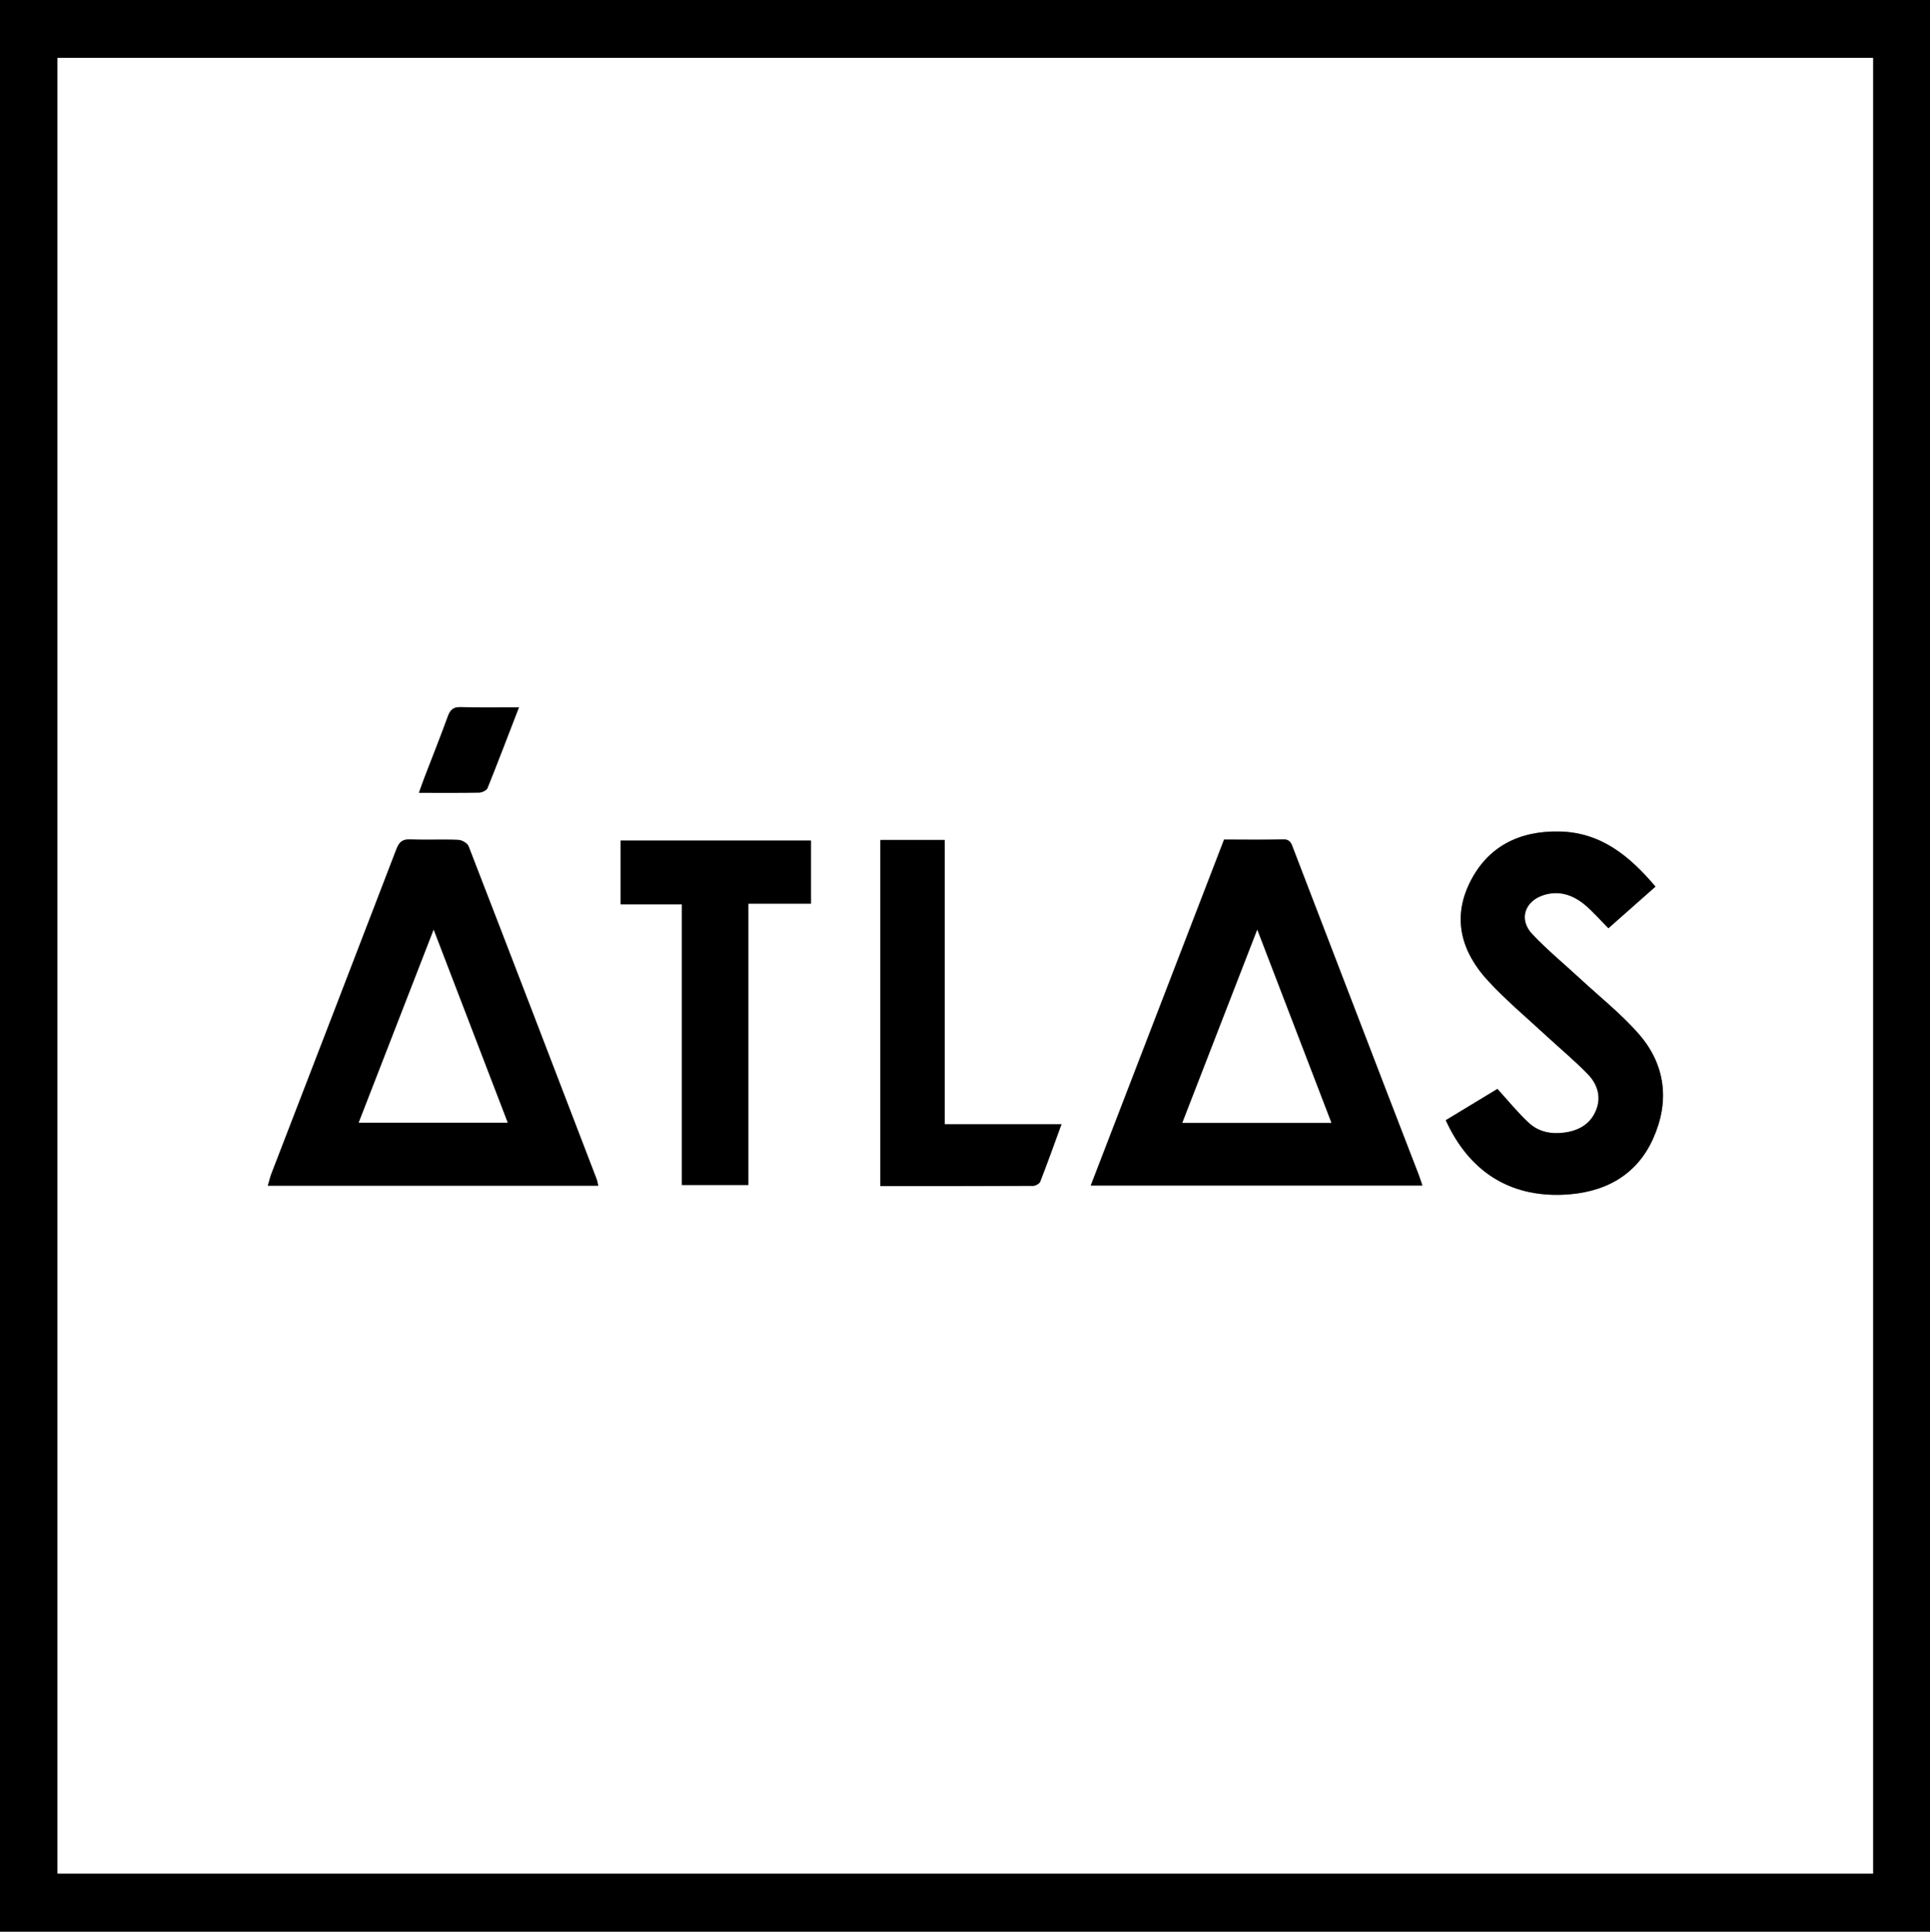
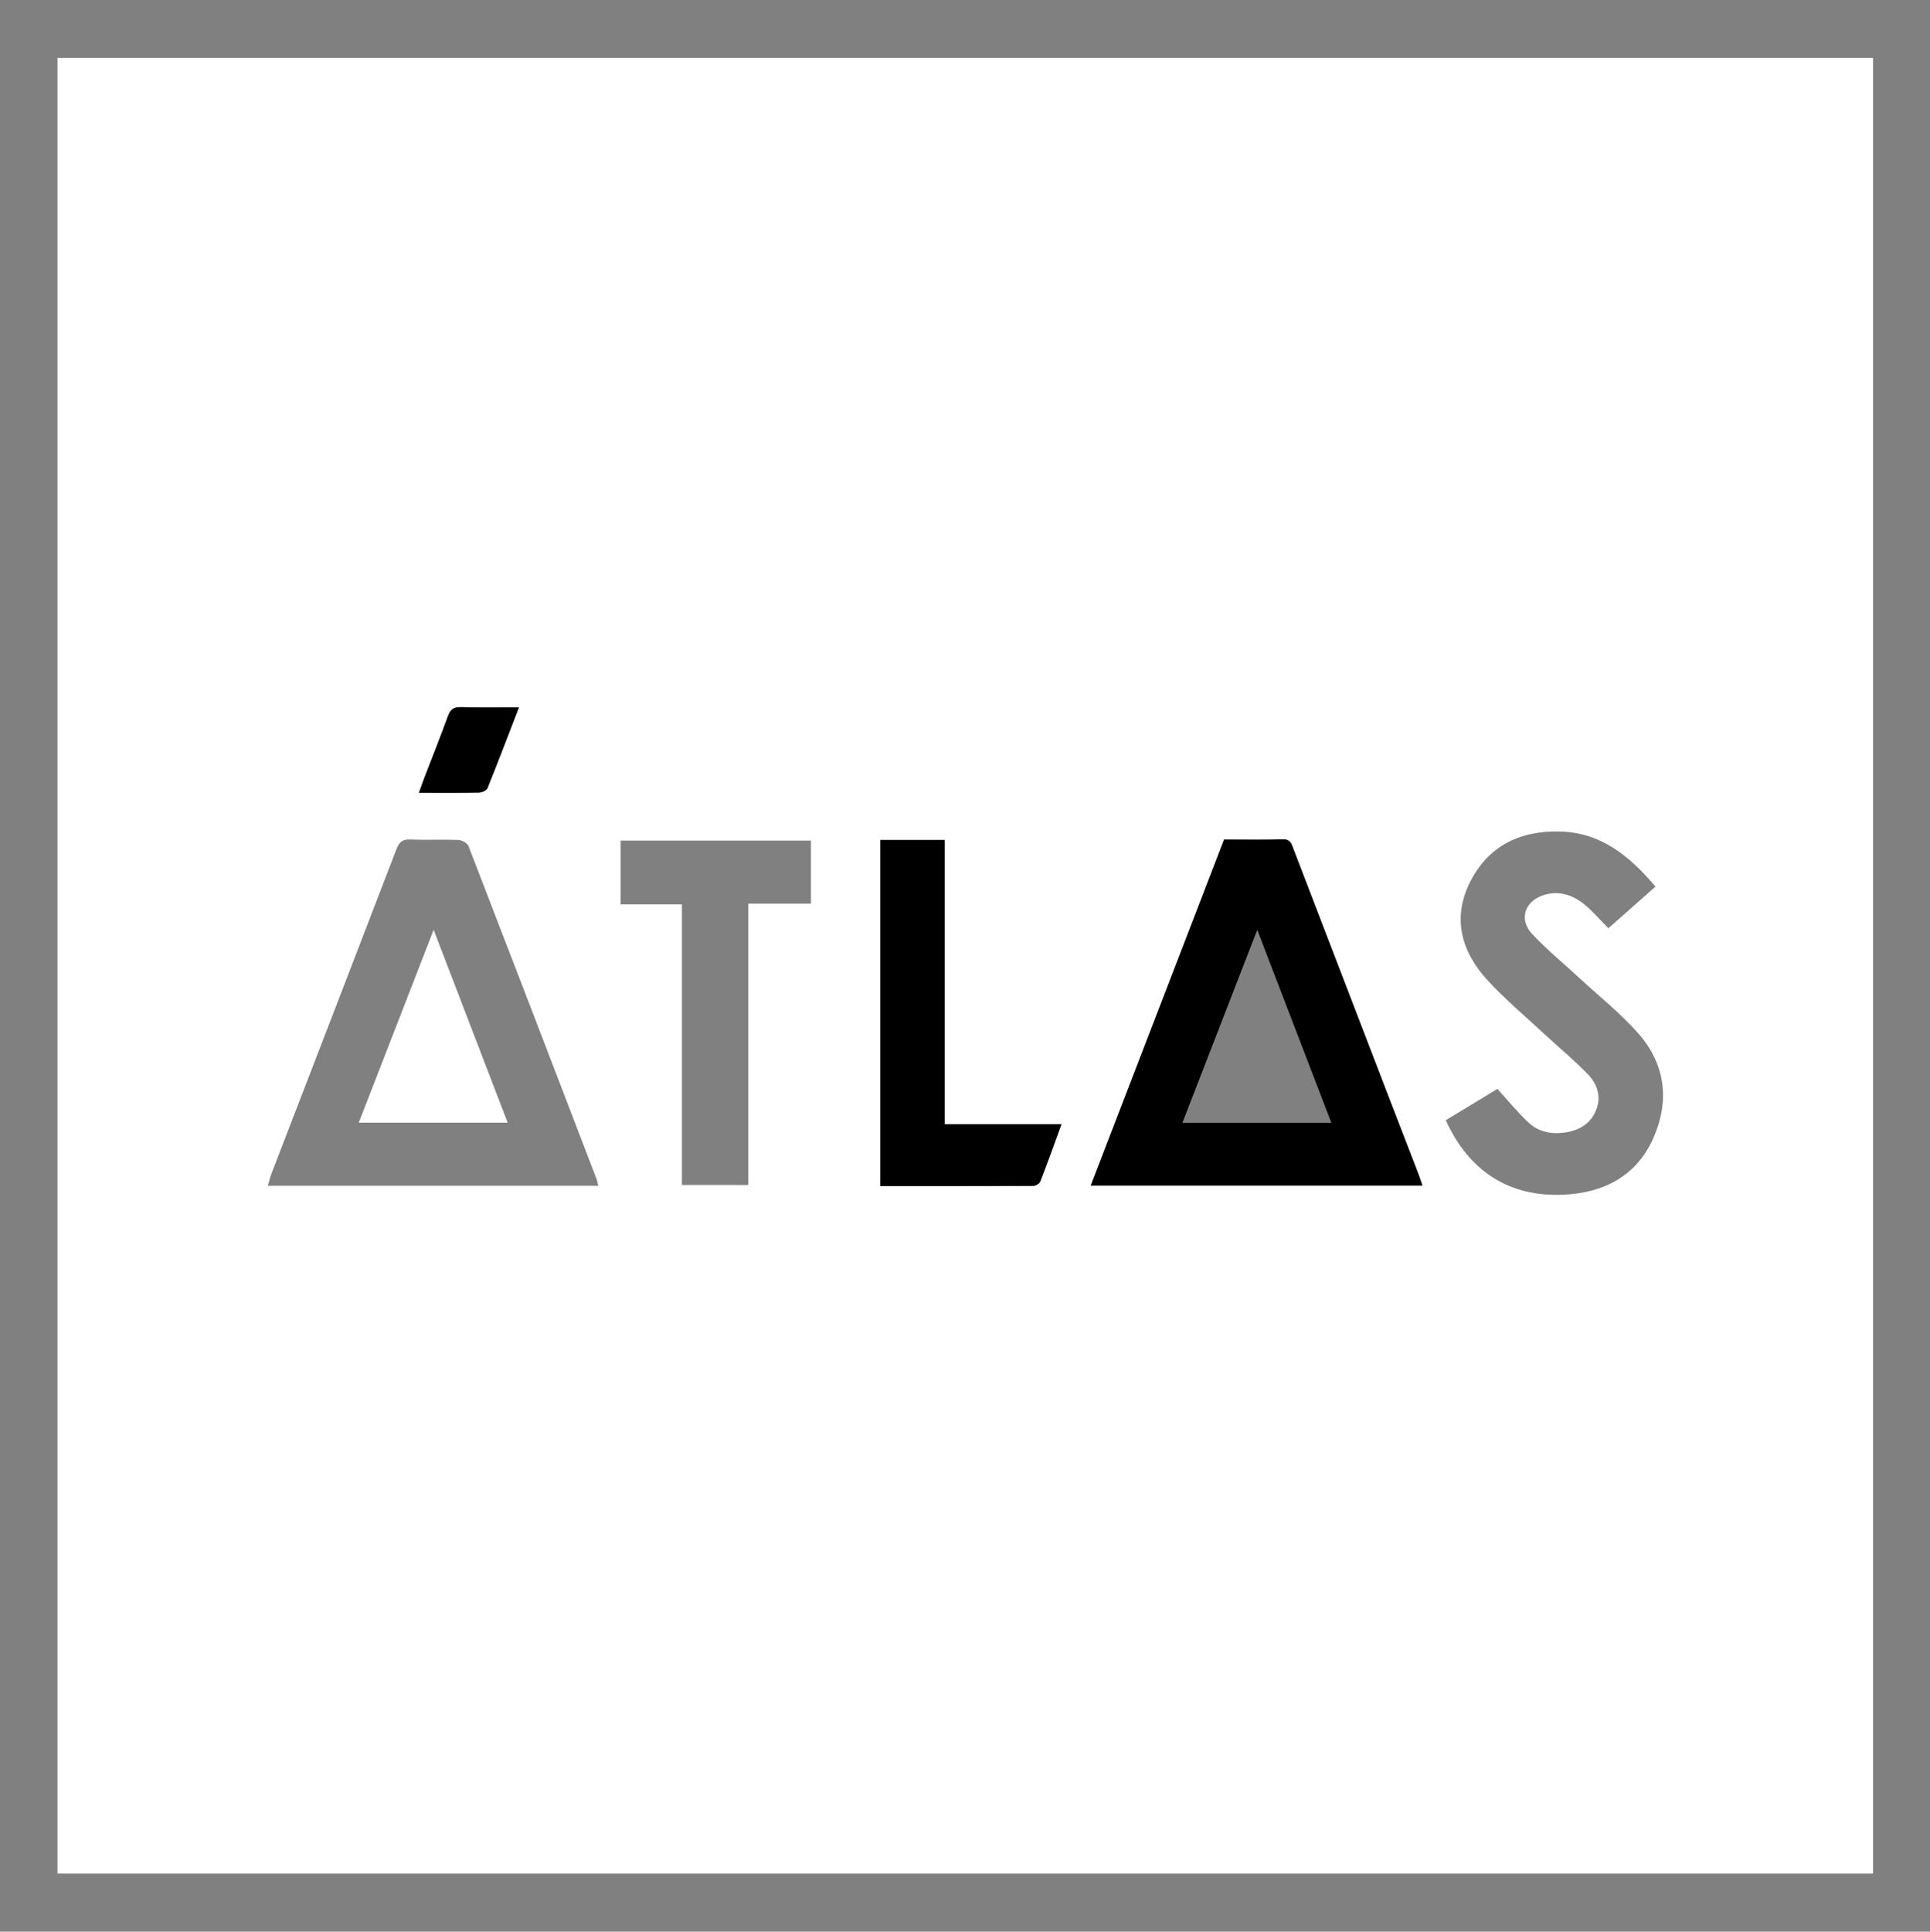
<svg xmlns="http://www.w3.org/2000/svg" id="Layer_2" data-name="Layer 2" viewBox="0 0 197.92 198.04">
  <rect x="0" y="0" width="197.92" height="198.04" fill="#808080" stroke="none" />
  <defs>
    <style>
      .cls-1 {
        fill: #fff;
      }

      .cls-1, .cls-2 {
        fill-rule: evenodd;
      }
    </style>
  </defs>
  <g id="_Слой_1_Image" data-name="Слой 1 Image">
-     <path class="cls-2" d="m197.92,0v198.04H0V0h197.92Zm-5.84,5.93H5.9v186.16h186.18V5.93Z" />
    <path class="cls-1" d="m192.08,5.93v186.16H5.9V5.93h186.18ZM61.35,121.56c-.07-.29-.1-.48-.16-.65-4.37-11.39-8.74-22.78-13.14-34.15-.12-.31-.67-.63-1.03-.64-1.64-.07-3.28.02-4.92-.05-.82-.04-1.15.24-1.45,1-4.25,11.09-8.54,22.17-12.81,33.25-.15.38-.24.79-.37,1.25h33.88Zm64.16-35.48c-4.55,11.81-9.09,23.59-13.67,35.46h34.01c-.15-.45-.25-.78-.38-1.11-1.07-2.79-2.16-5.58-3.23-8.37-3.21-8.33-6.41-16.67-9.61-25.01-.2-.52-.29-1.02-1.08-1-2,.06-4,.02-6.06.02Zm44.26,4.82c-2.68-3.16-5.6-5.56-9.85-5.65-4.12-.09-7.37,1.53-9.21,5.27-1.82,3.71-.8,7.14,1.88,10.03,1.87,2.02,3.99,3.79,6.01,5.67,1.41,1.3,2.89,2.53,4.22,3.9.96.99,1.41,2.27.88,3.64-.55,1.43-1.72,2.13-3.21,2.35-1.38.2-2.68-.05-3.7-.98-1.13-1.04-2.1-2.25-3.23-3.49-1.67,1.01-3.49,2.11-5.3,3.21,2.37,5.22,6.49,7.87,12.01,7.64,4.12-.17,7.5-1.86,9.25-5.74,1.71-3.79,1.31-7.57-1.47-10.75-1.8-2.06-3.99-3.79-6.01-5.66-1.64-1.52-3.38-2.94-4.91-4.57-1.42-1.51-.77-3.4,1.2-4.01,1.56-.48,2.94-.01,4.14.96.88.72,1.63,1.61,2.47,2.45,1.6-1.42,3.16-2.79,4.83-4.27Zm-86.61-4.72h-19.52v6.54h6.29v28.77h6.81v-28.84h6.42v-6.47Zm7.13-.05v35.47c5.28,0,10.47,0,15.67-.02.25,0,.64-.22.72-.44.73-1.89,1.42-3.8,2.18-5.88h-11.98v-29.14h-6.58Zm-37.07-13.61c-2.1,0-4.05.03-5.99-.02-.73-.02-1.05.27-1.29.93-.76,2.1-1.59,4.17-2.39,6.25-.19.49-.36.99-.58,1.6,2.2,0,4.2.02,6.19-.02.29,0,.75-.23.84-.46,1.09-2.69,2.12-5.41,3.23-8.29Z" />
-     <path class="cls-2" d="m61.35,121.56H27.47c.13-.46.22-.86.37-1.25,4.27-11.08,8.56-22.16,12.81-33.25.29-.76.63-1.03,1.45-1,1.64.07,3.28-.02,4.92.05.36.02.9.33,1.03.64,4.41,11.37,8.77,22.76,13.14,34.15.07.18.09.37.16.65Zm-24.56-6.46h15.27c-2.52-6.57-4.99-13.01-7.59-19.77-2.64,6.79-5.14,13.23-7.68,19.77Z" />
    <path class="cls-2" d="m125.51,86.08c2.06,0,4.06.04,6.06-.02.79-.02.88.48,1.08,1,3.2,8.34,6.4,16.67,9.61,25.01,1.07,2.79,2.15,5.58,3.23,8.37.13.33.22.66.38,1.11h-34.01c4.58-11.88,9.12-23.66,13.67-35.46Zm11.02,29.04c-2.52-6.56-4.99-13.01-7.6-19.79-2.64,6.8-5.14,13.24-7.68,19.79h15.28Z" />
-     <path class="cls-2" d="m169.77,90.9c-1.67,1.48-3.22,2.85-4.83,4.27-.84-.84-1.59-1.73-2.47-2.45-1.19-.97-2.58-1.44-4.14-.96-1.98.61-2.62,2.51-1.2,4.01,1.53,1.62,3.27,3.05,4.91,4.57,2.02,1.87,4.2,3.6,6.01,5.66,2.78,3.18,3.18,6.96,1.47,10.75-1.75,3.88-5.12,5.57-9.25,5.74-5.52.22-9.63-2.43-12.01-7.64,1.81-1.09,3.63-2.19,5.3-3.21,1.13,1.24,2.1,2.45,3.23,3.49,1.01.93,2.31,1.18,3.7.98,1.5-.22,2.66-.92,3.21-2.35.53-1.37.08-2.66-.88-3.64-1.33-1.37-2.81-2.6-4.22-3.9-2.02-1.87-4.15-3.65-6.01-5.67-2.67-2.89-3.7-6.32-1.88-10.03,1.83-3.74,5.09-5.35,9.21-5.27,4.25.09,7.17,2.49,9.85,5.65Z" />
-     <path class="cls-2" d="m83.16,86.18v6.47h-6.42v28.84h-6.81v-28.77h-6.29v-6.54h19.52Z" />
    <path class="cls-2" d="m90.29,86.12h6.58v29.14h11.98c-.76,2.08-1.44,3.99-2.18,5.88-.08.21-.47.43-.72.44-5.19.03-10.39.02-15.67.02v-35.47Z" />
    <path class="cls-2" d="m53.22,72.51c-1.12,2.89-2.15,5.6-3.23,8.29-.09.23-.55.45-.84.46-2,.04-3.99.02-6.19.02.22-.61.39-1.11.58-1.6.8-2.08,1.63-4.16,2.39-6.25.24-.66.56-.95,1.29-.93,1.95.05,3.89.02,5.99.02Z" />
-     <path class="cls-1" d="m36.79,115.1c2.54-6.54,5.04-12.98,7.68-19.77,2.6,6.76,5.07,13.2,7.59,19.77h-15.27Z" />
-     <path class="cls-1" d="m136.53,115.12h-15.28c2.54-6.55,5.04-12.99,7.68-19.79,2.6,6.79,5.08,13.23,7.6,19.79Z" />
+     <path class="cls-1" d="m36.79,115.1c2.54-6.54,5.04-12.98,7.68-19.77,2.6,6.76,5.07,13.2,7.59,19.77Z" />
  </g>
</svg>